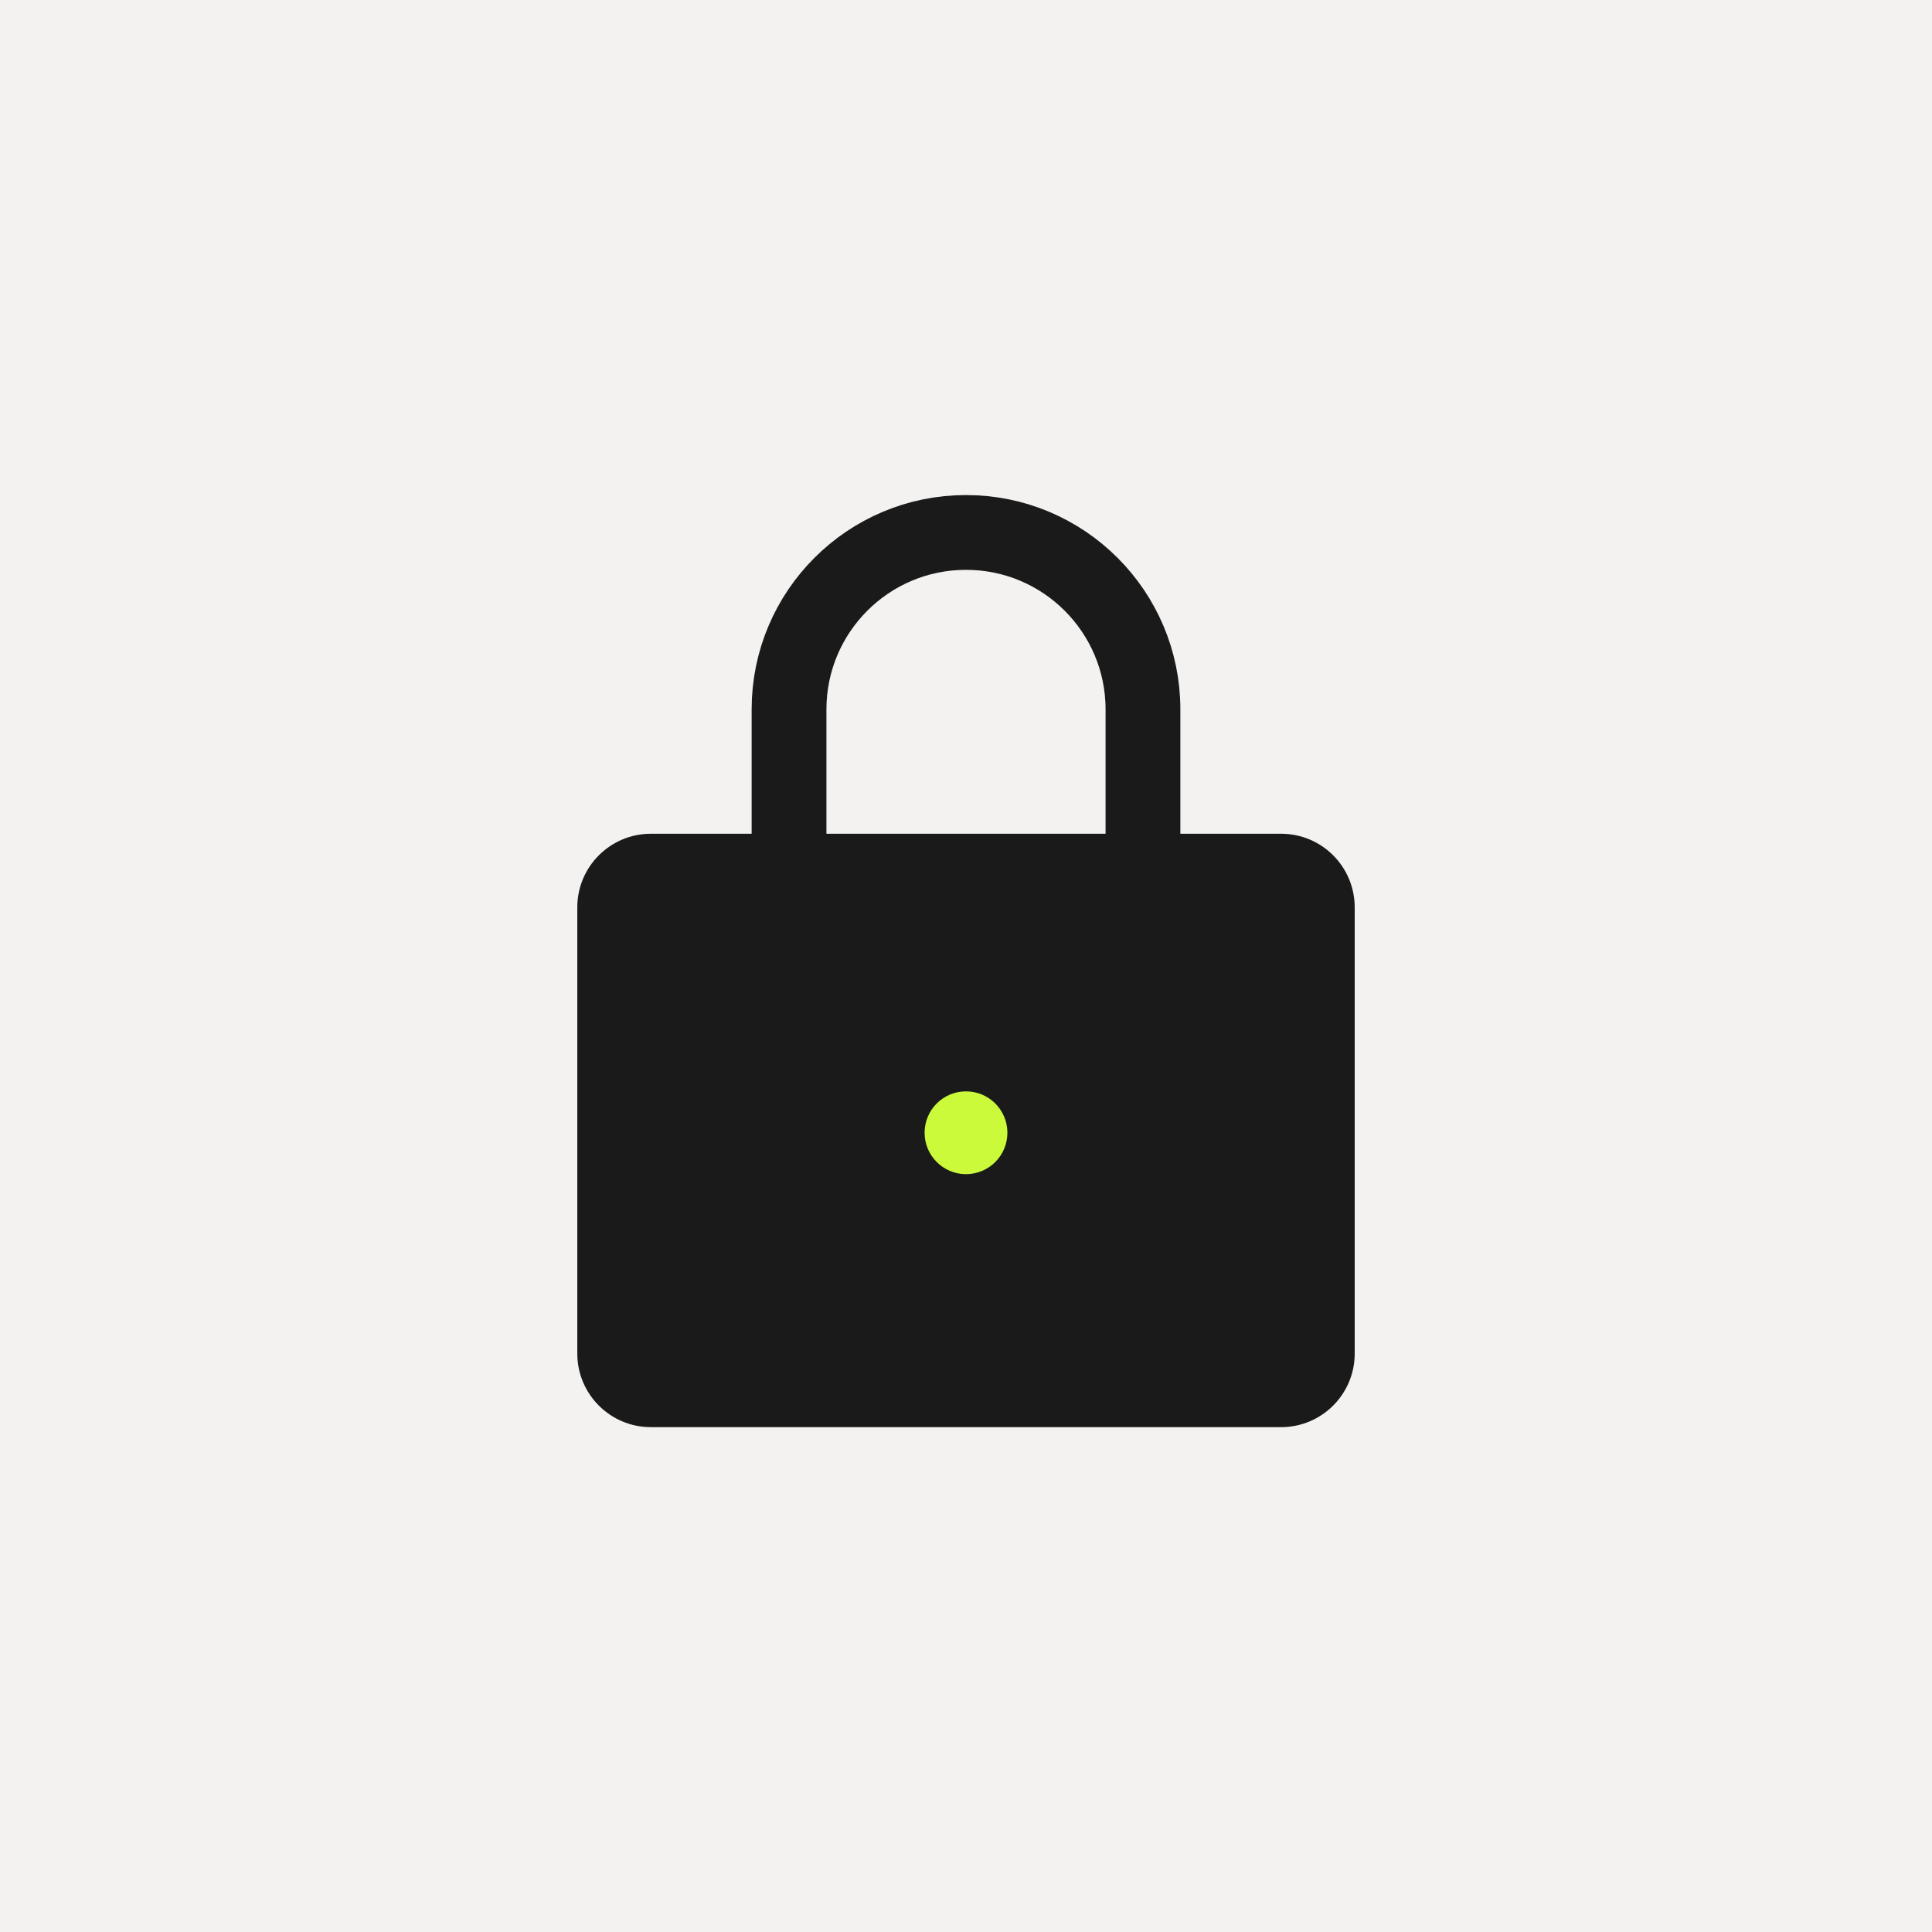
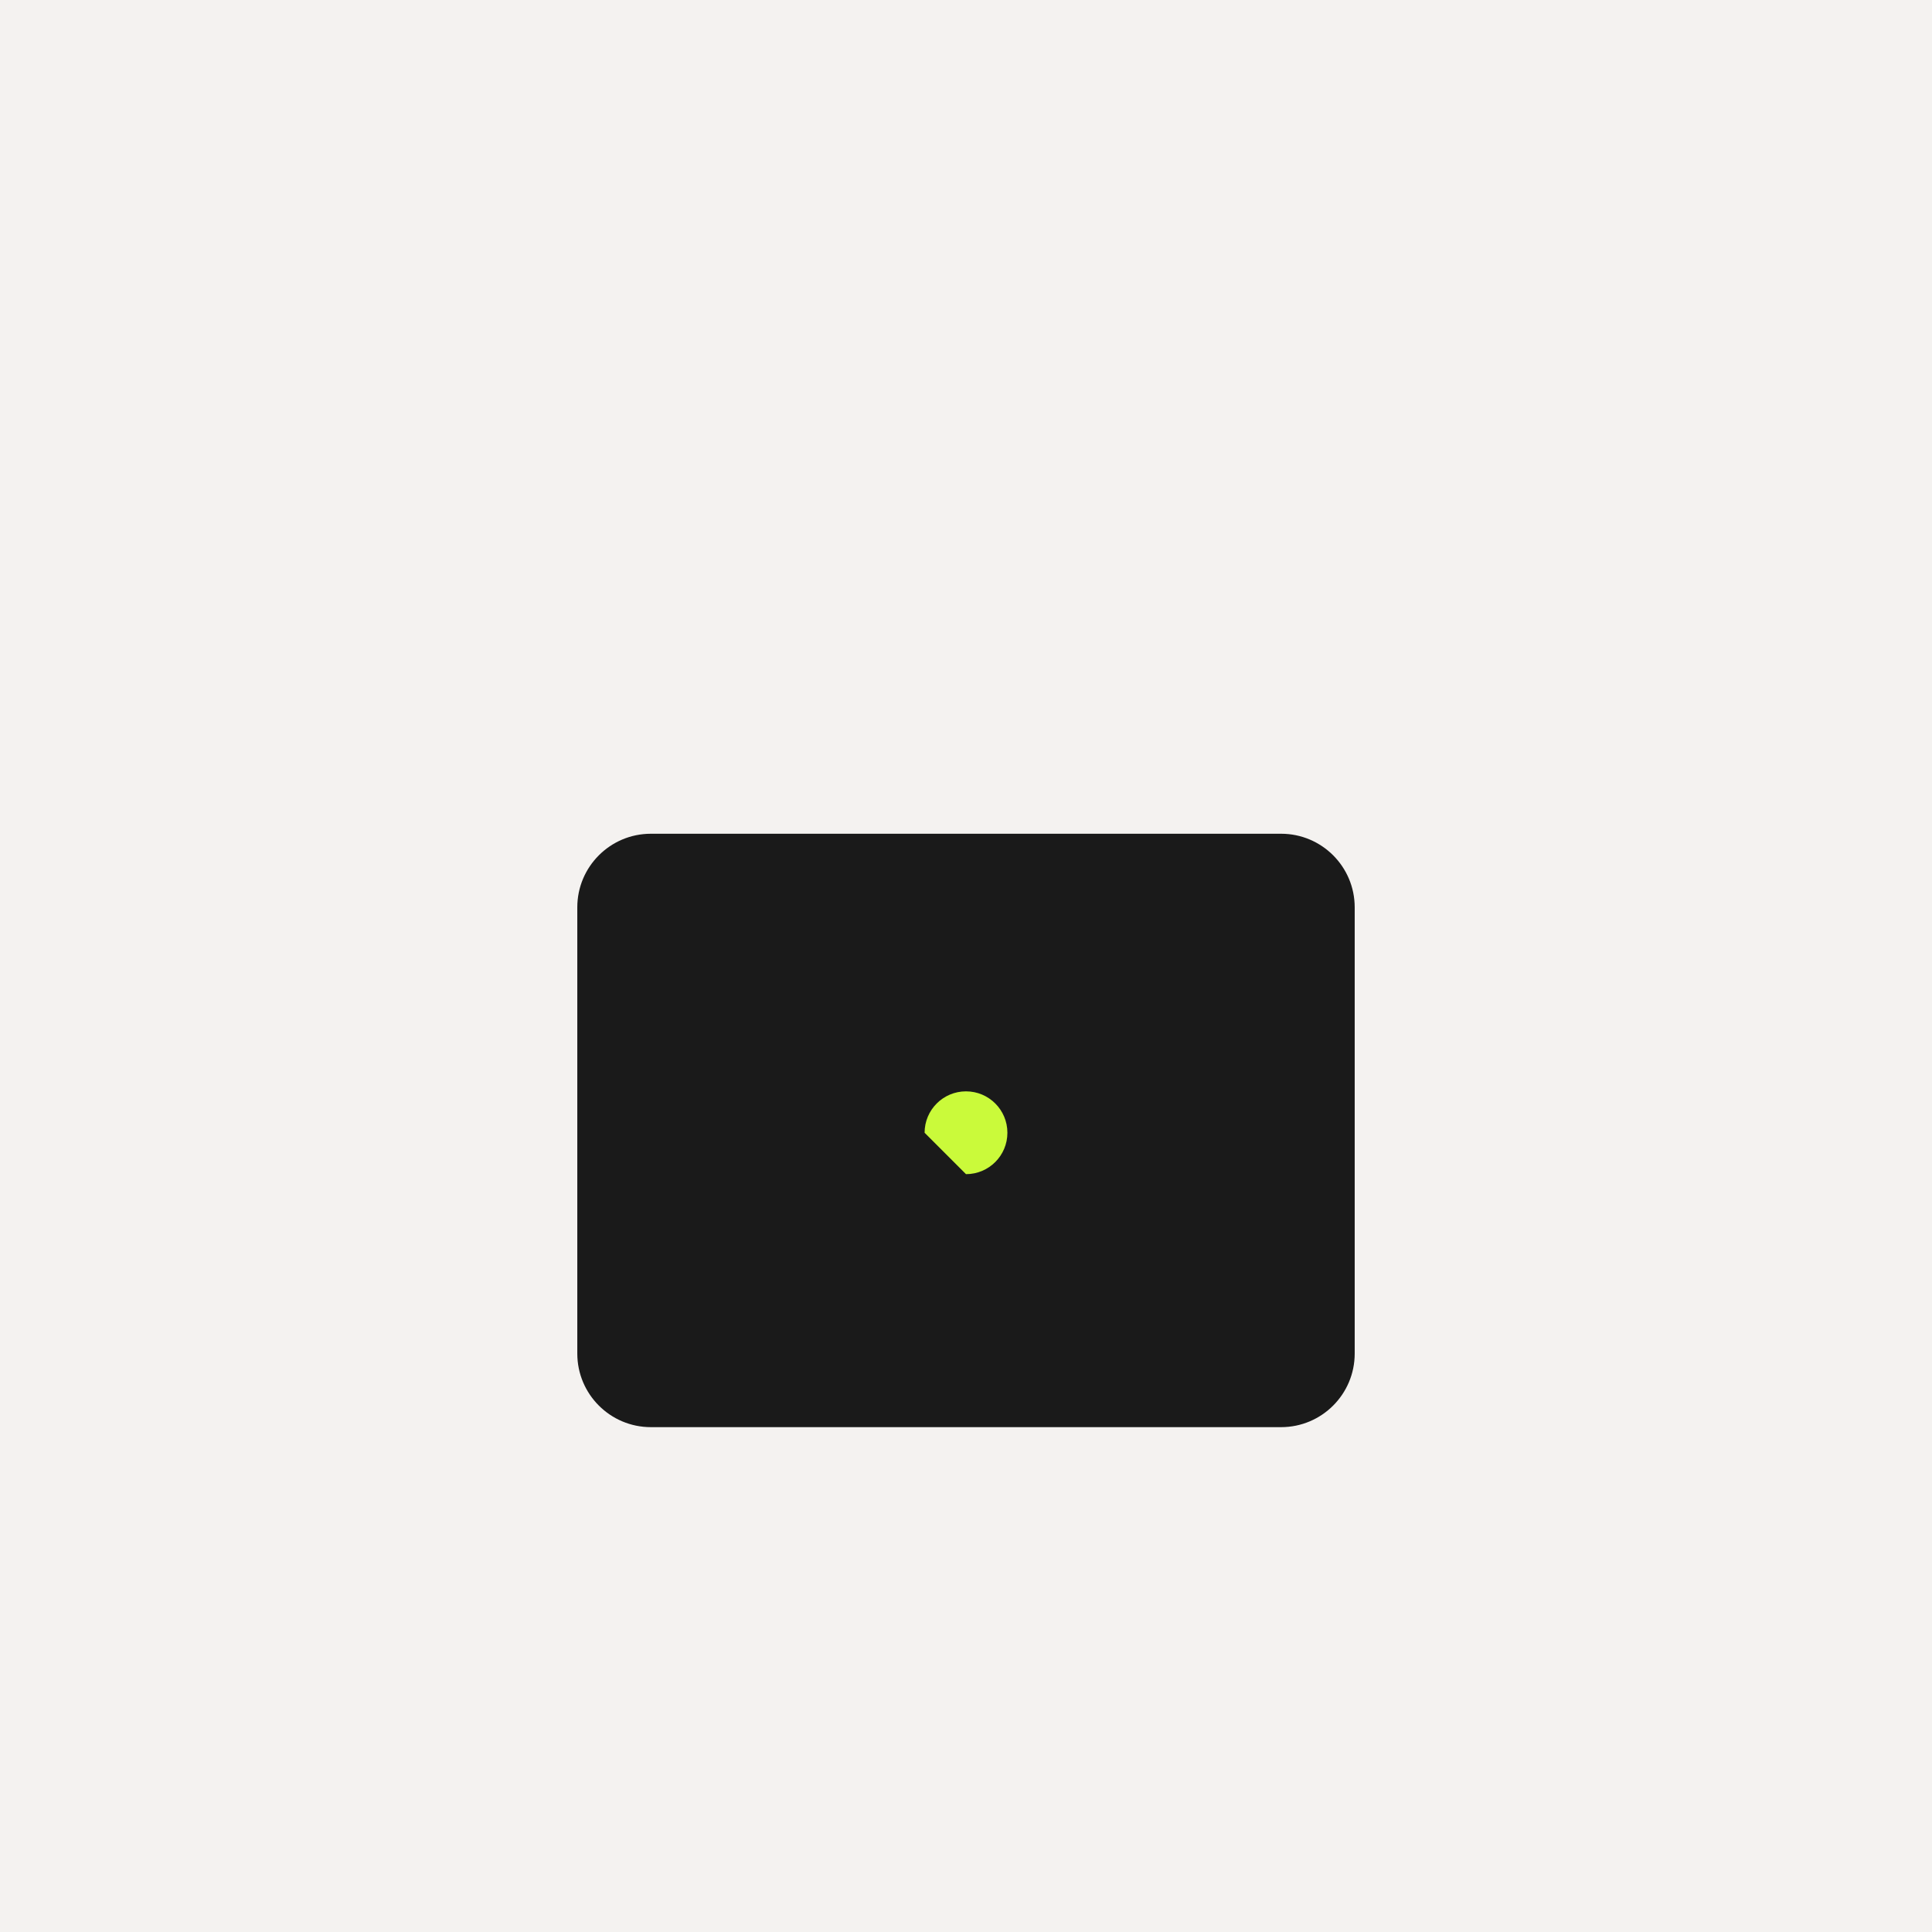
<svg xmlns="http://www.w3.org/2000/svg" width="310" height="310" viewBox="0 0 310 310" fill="none">
  <rect x="0" y="0" width="310" height="310" fill="#808080" stroke="none" />
  <g clip-path="url(#clip0_1026_3927)">
    <g clip-path="url(#clip1_1026_3927)">
      <path d="M310 0H0V310H310V0Z" fill="#F4F2F0" />
-       <path d="M155 85.434C170.682 85.434 183.395 98.147 183.395 113.828V145.588H126.605V113.828C126.605 98.147 139.318 85.434 155 85.434Z" stroke="#1A1A1A" stroke-width="12" />
      <path d="M205.559 133.779H104.44C97.918 133.779 92.631 139.067 92.631 145.589V217.184C92.631 223.706 97.918 228.994 104.44 228.994H205.559C212.082 228.994 217.369 223.706 217.369 217.184V145.589C217.369 139.067 212.082 133.779 205.559 133.779Z" fill="#1A1A1A" />
-       <path d="M155 188.399C158.669 188.399 161.643 185.425 161.643 181.756C161.643 178.087 158.669 175.113 155 175.113C151.332 175.113 148.357 178.087 148.357 181.756C148.357 185.425 151.332 188.399 155 188.399Z" fill="#CAFA3A" />
+       <path d="M155 188.399C158.669 188.399 161.643 185.425 161.643 181.756C161.643 178.087 158.669 175.113 155 175.113C151.332 175.113 148.357 178.087 148.357 181.756Z" fill="#CAFA3A" />
    </g>
  </g>
  <defs>
    <clipPath id="clip0_1026_3927">
      <rect width="310" height="310" fill="white" />
    </clipPath>
    <clipPath id="clip1_1026_3927">
      <rect width="310" height="310" fill="white" />
    </clipPath>
  </defs>
</svg>